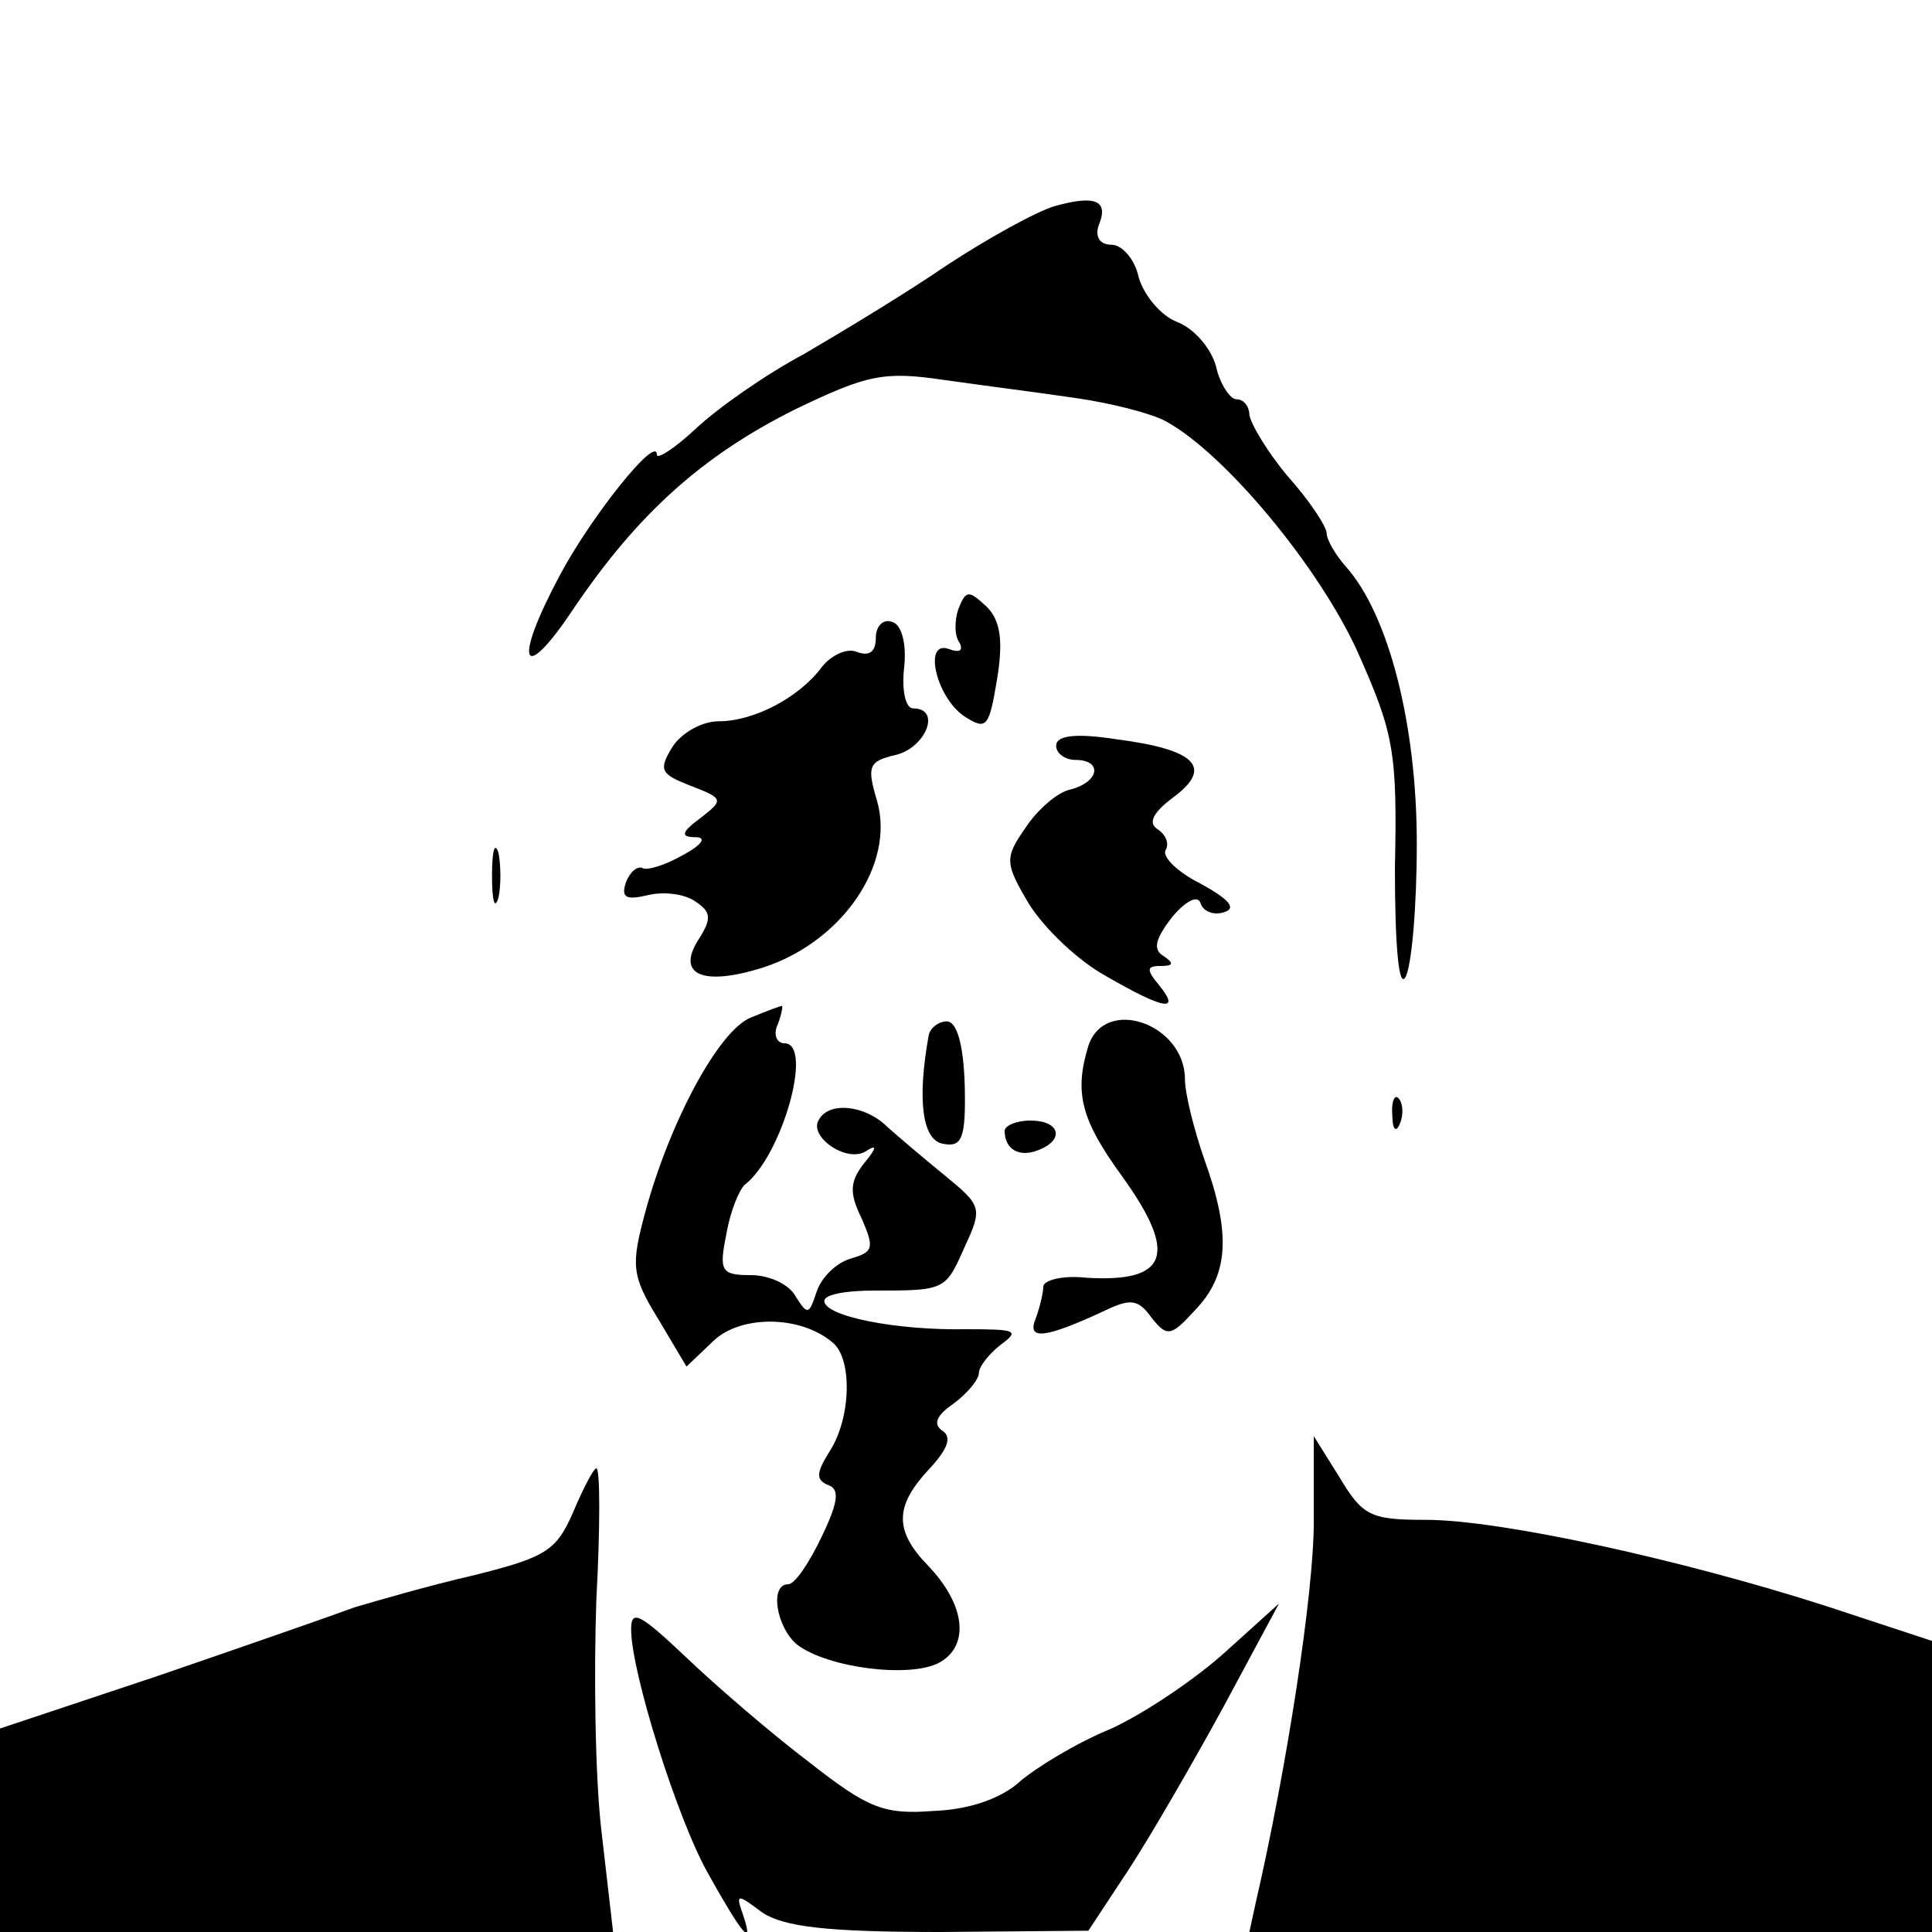
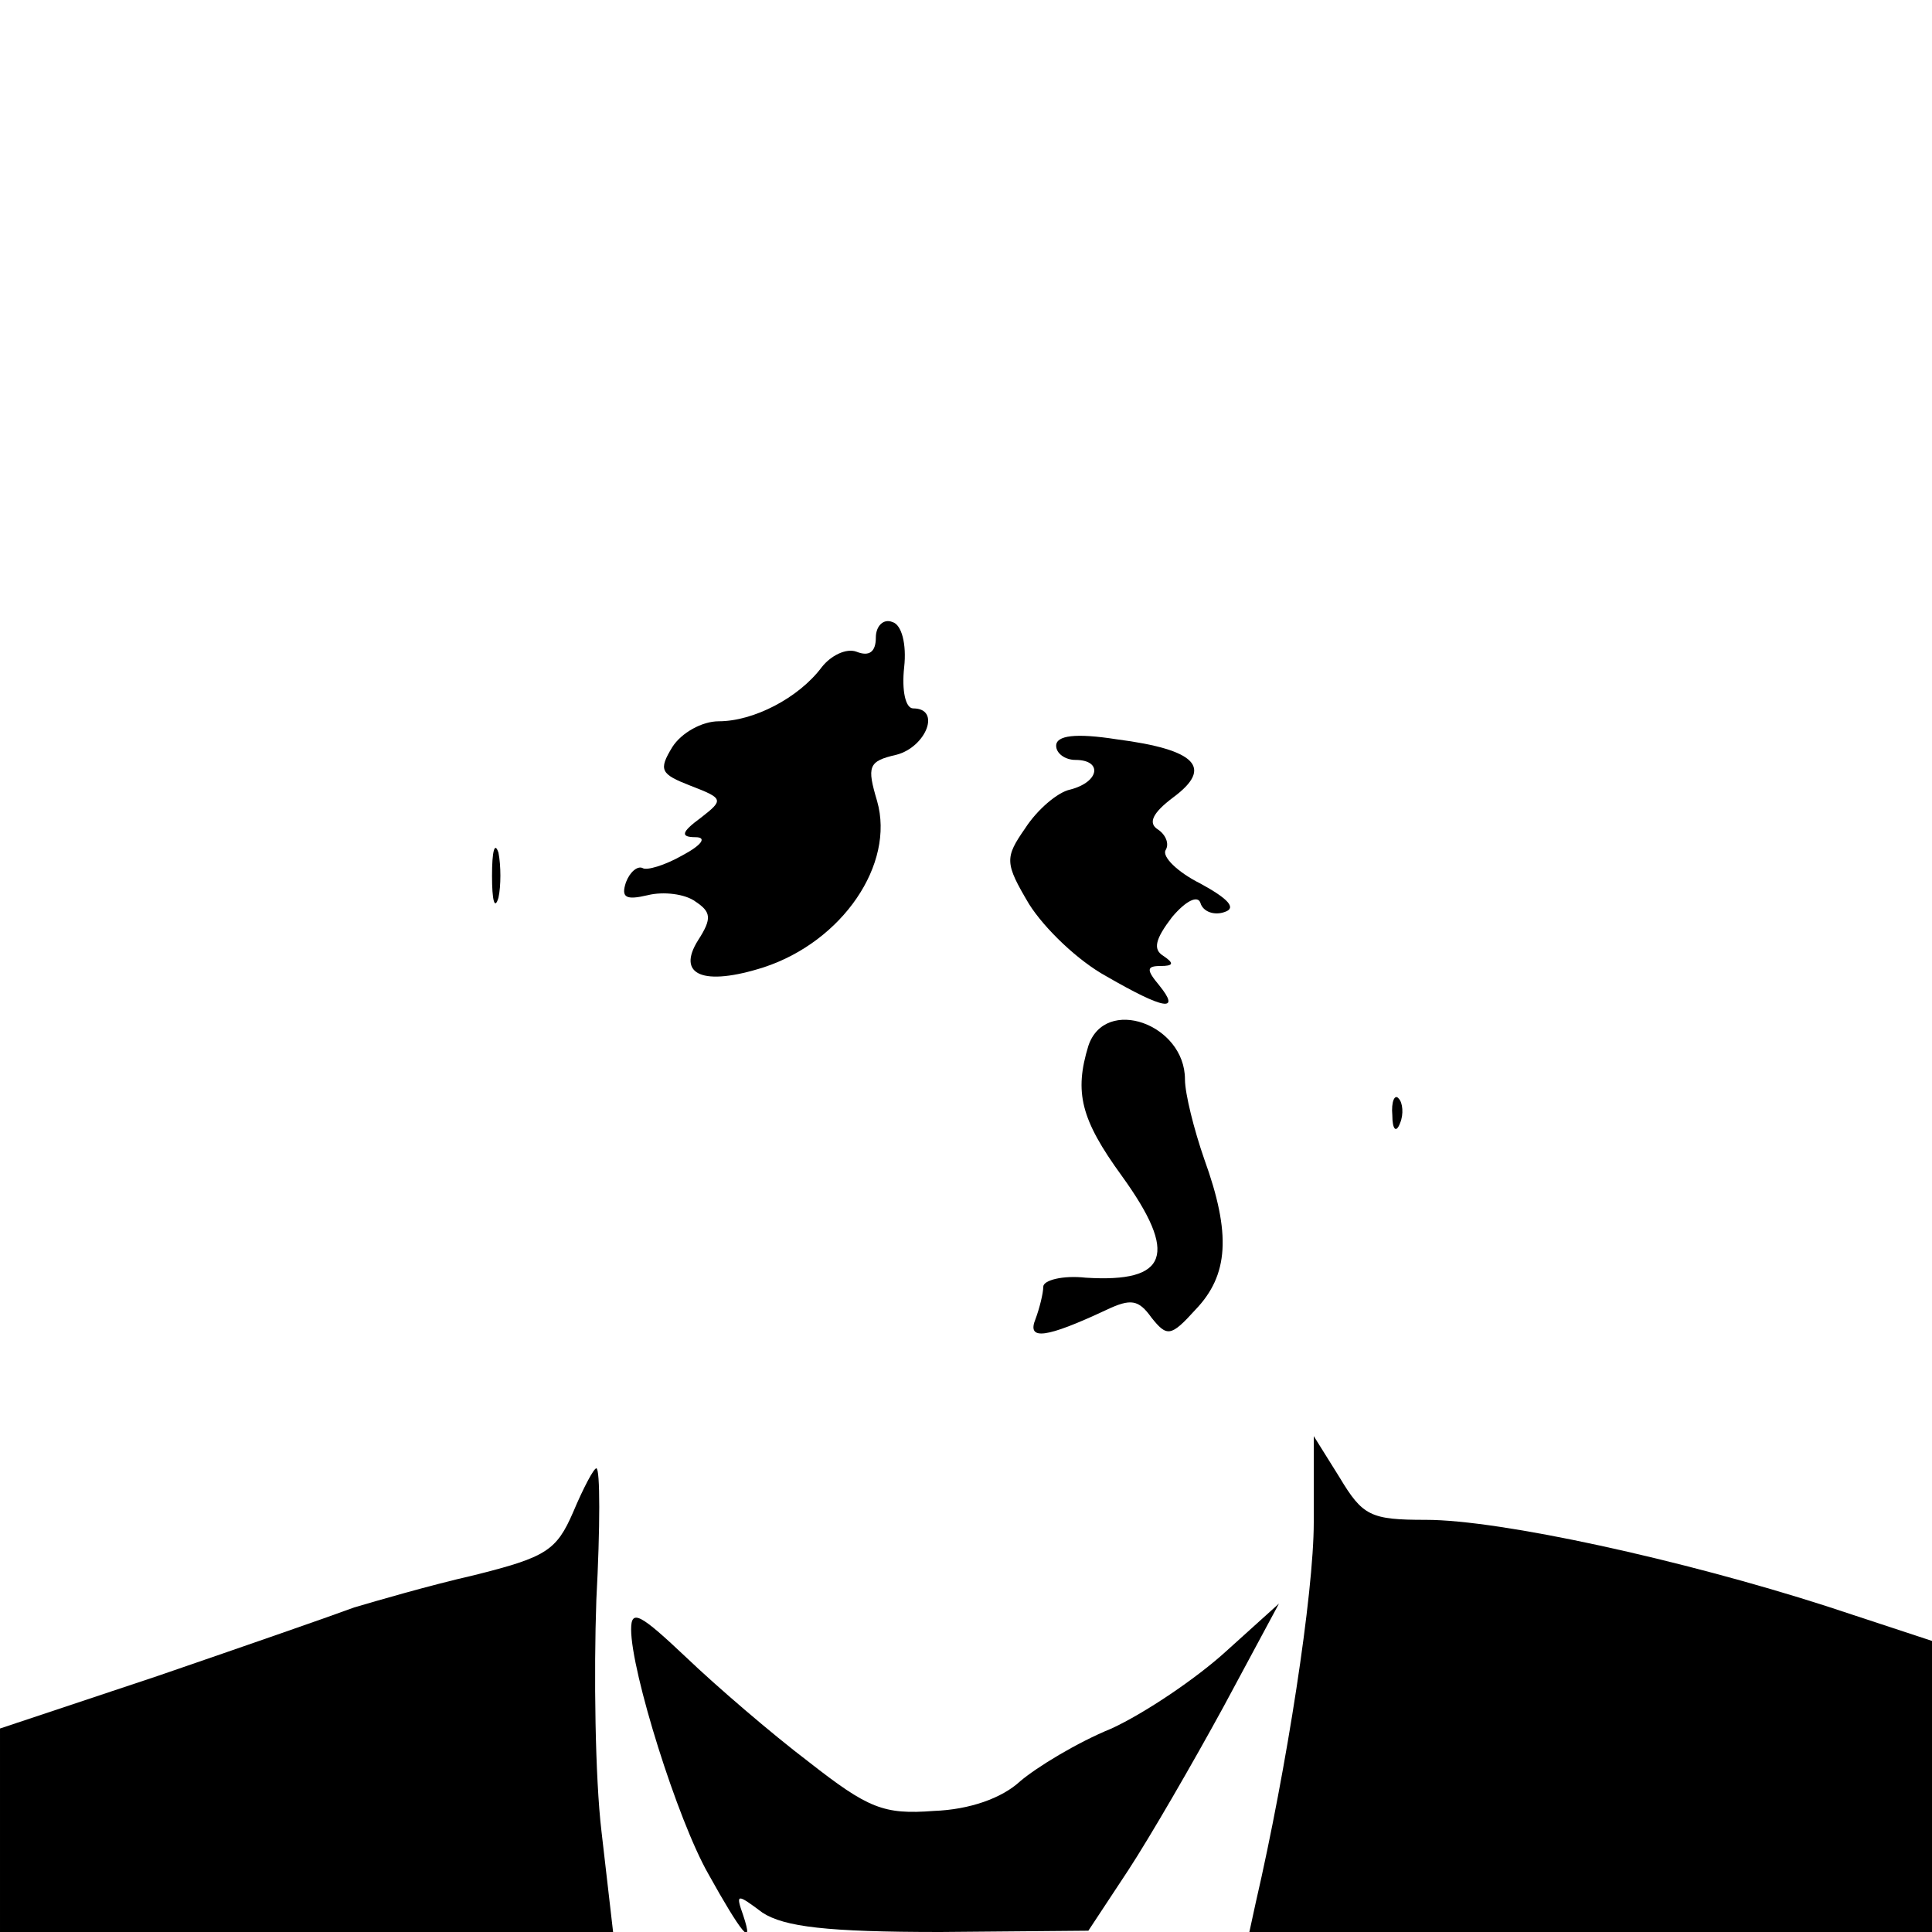
<svg xmlns="http://www.w3.org/2000/svg" version="1.0" width="150pt" height="150pt" viewBox="0 0 150 150" preserveAspectRatio="xMidYMid meet">
  <g transform="translate(0,150) scale(0.1,-0.1)" fill="#000000" stroke="none">
-     <path d="M819 1340 c-14 -4 -52 -25 -84 -46 -32 -22 -82 -52 -111 -69 -30 -16 -67 -42 -84 -58 -16 -15 -30 -24 -30 -20 0 16 -51 -48 -75 -93 -37 -69 -30 -87 10 -27 50 74 100 119 172 155 56 27 69 30 116 23 28 -4 75 -10 102 -14 28 -4 59 -12 70 -18 46 -25 119 -113 149 -179 28 -63 31 -77 29 -168 0 -60 3 -93 8 -85 5 8 9 55 9 104 0 93 -22 178 -55 215 -8 9 -15 21 -15 26 0 5 -13 25 -30 44 -16 19 -29 41 -30 48 0 6 -4 12 -10 12 -5 0 -13 12 -16 26 -4 14 -17 29 -30 34 -13 5 -26 21 -30 35 -3 14 -13 25 -21 25 -9 0 -13 6 -10 15 8 19 -2 24 -34 15z" />
-     <path d="M744 1027 c-3 -9 -3 -21 1 -26 3 -6 0 -8 -8 -5 -21 8 -10 -39 13 -53 16 -10 18 -7 24 29 5 30 3 46 -8 57 -14 13 -16 13 -22 -2z" />
    <path d="M680 1005 c0 -11 -5 -15 -15 -11 -8 3 -20 -3 -27 -12 -18 -24 -53 -42 -80 -42 -13 0 -29 -9 -36 -20 -11 -18 -9 -21 14 -30 26 -10 26 -11 8 -25 -15 -11 -16 -15 -4 -15 9 0 5 -6 -10 -14 -14 -8 -28 -12 -31 -10 -4 2 -10 -3 -13 -11 -4 -12 0 -14 17 -10 12 3 29 1 37 -5 12 -8 13 -13 2 -30 -17 -27 4 -36 51 -21 61 20 102 80 88 129 -8 27 -7 31 15 36 23 6 35 36 13 36 -6 0 -9 14 -7 32 2 18 -2 33 -9 35 -7 3 -13 -3 -13 -12z" />
    <path d="M820 921 c0 -6 7 -11 15 -11 21 0 19 -17 -4 -23 -10 -2 -26 -16 -35 -30 -16 -23 -16 -27 3 -59 12 -19 38 -44 60 -56 45 -26 58 -28 41 -7 -10 12 -10 15 1 15 10 0 11 2 2 8 -8 5 -6 13 7 30 11 13 20 17 22 11 2 -7 11 -10 19 -7 9 3 3 10 -19 22 -18 9 -30 21 -27 26 3 5 0 12 -6 16 -8 5 -4 13 12 25 31 23 18 37 -44 45 -32 5 -47 3 -47 -5z" />
    <path d="M382 820 c0 -19 2 -27 5 -17 2 9 2 25 0 35 -3 9 -5 1 -5 -18z" />
-     <path d="M583 710 c-25 -10 -63 -81 -82 -151 -11 -41 -11 -49 10 -83 l22 -37 21 20 c21 20 67 20 92 -1 16 -12 15 -59 -2 -85 -10 -16 -11 -22 -1 -26 9 -3 8 -13 -5 -40 -10 -21 -21 -37 -26 -37 -15 0 -9 -34 7 -47 24 -18 87 -26 110 -14 24 13 21 45 -9 76 -26 27 -25 46 1 74 15 16 18 25 11 30 -8 5 -5 12 8 21 11 8 20 19 20 24 0 5 8 15 17 22 15 11 12 12 -27 12 -54 -1 -110 10 -110 22 0 5 17 8 38 8 56 0 56 0 71 34 14 30 13 32 -15 55 -16 13 -36 30 -45 38 -17 17 -45 20 -53 6 -9 -13 21 -34 36 -25 9 6 9 3 -1 -9 -11 -14 -12 -23 -2 -43 10 -23 9 -26 -8 -31 -11 -3 -23 -14 -27 -26 -6 -18 -7 -18 -16 -4 -5 10 -21 17 -35 17 -23 0 -25 3 -19 32 3 18 10 34 14 38 29 22 54 110 31 110 -6 0 -9 7 -5 15 3 8 4 15 3 14 -1 0 -12 -4 -24 -9z" />
-     <path d="M721 696 c-9 -50 -5 -81 11 -84 15 -3 18 4 17 46 -1 31 -6 49 -14 49 -6 0 -13 -5 -14 -11z" />
    <path d="M845 688 c-11 -36 -6 -57 26 -101 44 -61 36 -83 -28 -79 -18 2 -33 -2 -33 -7 0 -5 -3 -17 -6 -25 -7 -17 8 -15 55 7 19 9 25 8 35 -6 12 -15 15 -15 34 6 26 27 28 59 7 117 -8 23 -15 51 -15 62 0 43 -62 65 -75 26z" />
    <path d="M1081 634 c0 -11 3 -14 6 -6 3 7 2 16 -1 19 -3 4 -6 -2 -5 -13z" />
-     <path d="M780 622 c0 -14 11 -21 26 -15 21 8 17 23 -6 23 -11 0 -20 -4 -20 -8z" />
    <path d="M1020 318 c0 -55 -21 -191 -45 -295 l-5 -23 265 0 265 0 0 113 0 113 -82 27 c-112 36 -253 67 -311 67 -43 0 -49 3 -67 33 l-20 32 0 -67z" />
    <path d="M445 326 c-13 -30 -21 -35 -77 -49 -35 -8 -76 -20 -93 -25 -16 -6 -85 -30 -152 -53 l-123 -41 0 -79 0 -79 238 0 238 0 -9 78 c-5 42 -6 123 -4 180 3 56 3 102 0 102 -2 0 -10 -15 -18 -34z" />
    <path d="M490 235 c0 -33 36 -148 60 -190 25 -45 36 -59 27 -32 -6 17 -5 17 15 2 17 -11 50 -15 138 -15 l115 1 31 47 c17 26 50 83 74 127 l43 80 -41 -37 c-23 -21 -63 -48 -89 -60 -27 -11 -58 -30 -71 -41 -14 -13 -39 -22 -67 -23 -39 -3 -51 2 -97 38 -29 22 -72 59 -95 81 -36 34 -43 38 -43 22z" />
  </g>
</svg>